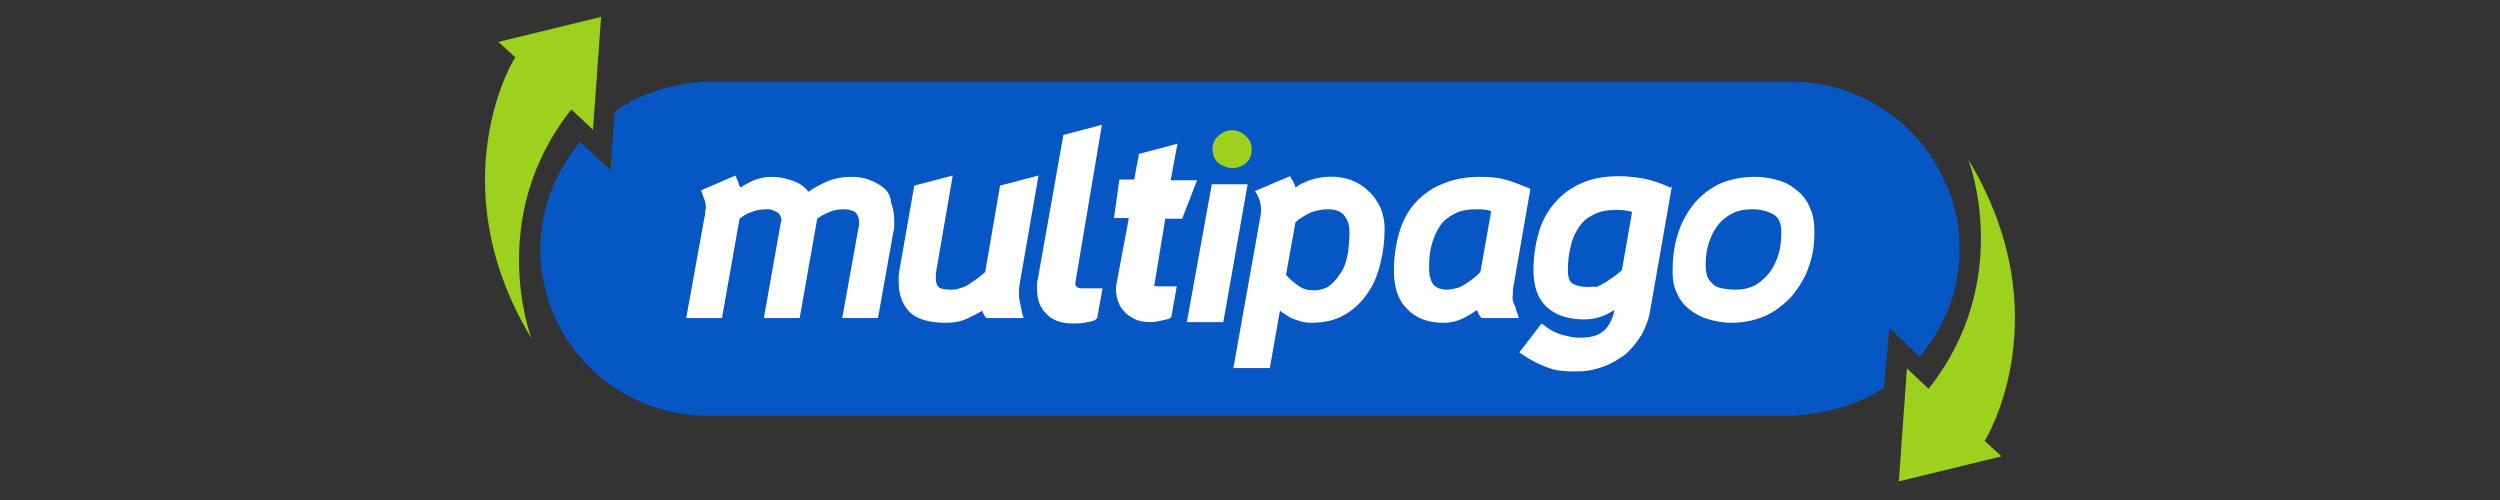
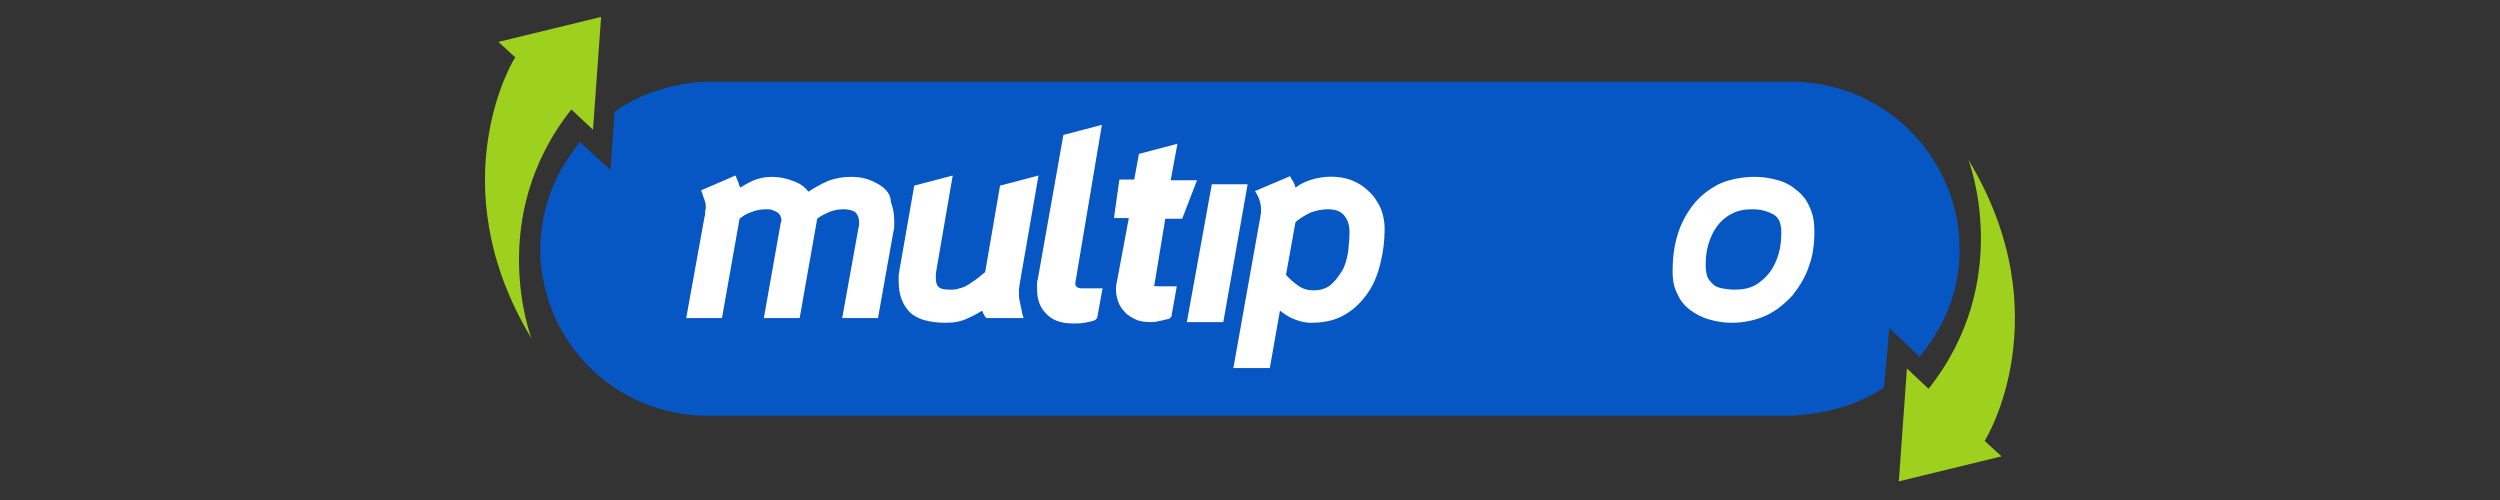
<svg xmlns="http://www.w3.org/2000/svg" width="500" zoomAndPan="magnify" viewBox="0 0 375 75" height="100" preserveAspectRatio="xMidYMid meet" version="1.0">
  <rect x="0" y="0" width="375" height="75" fill="#333333" stroke="none" />
  <defs>
    <clipPath id="9efe125b42">
      <path d="M 72.742 2 L 91 2 L 91 51 L 72.742 51 Z M 72.742 2" clip-rule="nonzero" />
    </clipPath>
    <clipPath id="9280887530">
      <path d="M 284 23 L 302.242 23 L 302.242 73 L 284 73 Z M 284 23" clip-rule="nonzero" />
    </clipPath>
  </defs>
  <g clip-path="url(#9efe125b42)">
    <path fill="#9ed11d" d="M 79.73 50.773 C 79.73 50.773 72.742 32.734 85.707 16.418 L 88.949 19.461 L 90.164 2.535 L 74.766 6.285 L 77.301 8.617 C 77.199 8.516 65.648 27.465 79.73 50.773 Z M 79.73 50.773" fill-opacity="1" fill-rule="nonzero" />
  </g>
  <path fill="#0656c3" d="M 283.41 49.215 L 287.965 53.535 C 288.676 52.629 289.891 50.922 290.496 49.918 C 291.105 48.914 291.609 47.812 292.117 46.707 C 293.332 43.793 293.938 40.68 293.938 37.367 L 293.938 37.266 C 293.938 33.551 293.129 30.137 291.609 26.926 C 287.664 18.289 278.855 12.262 268.734 12.262 L 106.355 12.262 C 101.598 12.262 95.727 14.07 92.184 16.781 L 91.574 25.52 L 87.02 21.301 C 86.207 22.203 85.094 23.91 84.285 25.219 C 84.082 25.52 83.98 25.82 83.781 26.121 C 82.059 29.535 81.047 33.352 81.047 37.367 C 81.047 37.871 81.047 38.27 81.047 38.672 C 81.25 41.684 81.957 44.598 83.07 47.207 C 86.918 56.145 95.824 62.371 106.152 62.371 L 268.633 62.371 C 274.805 61.969 278.855 60.562 282.602 58.152 Z M 283.41 49.215" fill-opacity="1" fill-rule="nonzero" />
  <g clip-path="url(#9280887530)">
    <path fill="#9ed11d" d="M 295.258 23.961 C 295.258 23.961 302.246 42 289.281 58.316 L 286.039 55.277 L 284.824 72.203 L 300.223 68.453 L 297.688 66.121 C 297.789 66.121 309.34 47.27 295.258 23.961 Z M 295.258 23.961" fill-opacity="1" fill-rule="nonzero" />
  </g>
  <path fill="#ffffff" d="M 132.512 28.148 C 131.902 27.641 131.094 27.234 130.281 26.934 C 129.473 26.629 128.559 26.527 127.648 26.527 C 126.434 26.527 125.215 26.73 124 27.234 C 123.09 27.641 122.176 28.148 121.266 28.758 C 120.656 27.945 119.848 27.438 118.934 27.133 C 117.922 26.73 116.809 26.527 115.695 26.527 C 114.781 26.527 113.77 26.73 112.855 27.133 C 112.25 27.438 111.641 27.742 111.035 28.148 C 111.035 28.047 111.035 27.945 110.934 27.945 C 110.832 27.641 110.73 27.234 110.527 26.832 L 110.324 26.324 L 105.156 28.555 L 105.359 29.059 C 105.461 29.465 105.664 29.871 105.766 30.277 C 105.867 30.582 105.867 30.984 105.867 31.289 C 105.766 31.492 105.766 31.797 105.766 32 C 105.766 32.203 105.766 32.305 105.664 32.605 L 102.93 47.707 L 108.297 47.707 L 110.934 32.809 C 111.438 32.406 112.047 32 112.754 31.797 C 113.465 31.492 114.273 31.391 114.984 31.391 C 115.289 31.391 115.594 31.391 115.793 31.492 C 116.098 31.594 116.301 31.695 116.504 31.797 C 116.707 31.898 116.91 32.102 117.012 32.305 C 117.113 32.504 117.215 32.707 117.215 33.012 C 117.215 33.113 117.215 33.113 117.113 33.418 L 114.578 47.707 L 119.949 47.707 L 122.582 32.809 C 123.09 32.406 123.695 32.102 124.406 31.797 C 125.113 31.492 125.824 31.391 126.535 31.391 C 127.344 31.391 128.055 31.594 128.355 31.898 C 128.66 32.203 128.863 32.707 128.863 33.316 L 128.863 33.824 C 128.863 33.926 128.762 34.027 128.762 34.227 L 126.332 47.707 L 131.699 47.707 L 134.031 34.633 C 134.133 34.328 134.133 34.129 134.133 33.824 C 134.133 33.52 134.133 33.316 134.133 33.012 C 134.133 32 133.93 31.086 133.625 30.277 C 133.625 29.363 133.117 28.656 132.512 28.148 Z M 132.512 28.148" fill-opacity="1" fill-rule="nonzero" />
  <path fill="#ffffff" d="M 153.043 45.578 C 152.941 45.172 152.84 44.668 152.84 44.16 C 152.84 43.957 152.84 43.652 152.84 43.449 C 152.84 43.25 152.941 42.945 152.941 42.641 L 155.777 26.324 L 150.004 27.844 L 147.773 40.816 L 146.66 41.727 C 146.254 42.031 145.746 42.336 145.344 42.641 C 144.836 42.945 144.43 43.148 143.922 43.25 C 143.418 43.449 143.012 43.449 142.504 43.449 C 141.391 43.449 140.984 43.25 140.785 43.047 C 140.48 42.742 140.379 42.336 140.379 41.727 C 140.379 41.523 140.379 41.324 140.379 41.121 C 140.379 40.918 140.48 40.613 140.48 40.41 L 142.91 26.324 L 137.137 27.844 L 135.008 40.004 C 134.906 40.41 134.906 40.816 134.805 41.223 C 134.805 41.625 134.805 41.93 134.805 42.336 C 134.805 44.262 135.414 45.781 136.527 46.898 C 137.645 47.91 139.465 48.418 141.898 48.418 C 143.113 48.418 144.227 48.215 145.242 47.707 C 145.949 47.402 146.66 46.996 147.367 46.594 L 147.367 46.695 C 147.469 46.996 147.57 47.199 147.773 47.504 L 147.977 47.707 L 153.547 47.707 L 153.344 47.098 C 153.242 46.492 153.145 45.984 153.043 45.578 Z M 153.043 45.578" fill-opacity="1" fill-rule="nonzero" />
  <path fill="#ffffff" d="M 161.332 42.234 L 165.285 18.723 L 159.508 20.242 L 155.66 41.93 C 155.559 42.133 155.559 42.438 155.559 42.641 C 155.559 42.844 155.559 43.148 155.559 43.348 C 155.559 44.871 155.965 46.086 156.875 46.996 C 157.785 48.012 159.105 48.52 160.926 48.52 C 161.434 48.52 162.043 48.52 162.648 48.418 C 163.258 48.316 163.766 48.215 164.27 48.012 L 164.574 47.707 L 165.383 43.25 L 162.145 43.25 C 161.027 43.148 161.332 42.336 161.332 42.234 Z M 161.332 42.234" fill-opacity="1" fill-rule="nonzero" />
  <path fill="#ffffff" d="M 174.793 32.809 L 177.328 32.809 L 179.555 27.035 L 175.605 27.035 L 176.617 21.562 L 170.844 23.082 L 170.133 26.934 L 167.906 26.934 L 167.094 32.707 L 169.324 32.707 L 167.5 42.438 C 167.398 42.844 167.398 42.945 167.398 43.348 C 167.398 44.059 167.5 44.566 167.703 45.172 C 167.906 45.781 168.211 46.289 168.715 46.797 C 169.121 47.301 169.73 47.605 170.336 47.91 C 170.945 48.215 171.754 48.316 172.668 48.316 C 173.172 48.316 173.68 48.215 174.086 48.113 C 174.488 48.012 174.996 47.91 175.402 47.809 L 175.707 47.504 L 176.516 42.945 L 173.883 42.945 C 172.77 42.945 173.172 42.844 173.172 42.641 Z M 174.793 32.809" fill-opacity="1" fill-rule="nonzero" />
  <path fill="#ffffff" d="M 181.773 27.641 L 178.027 48.316 L 183.496 48.316 L 187.145 27.641 Z M 181.773 27.641" fill-opacity="1" fill-rule="nonzero" />
-   <path fill="#9ed11d" d="M 184.914 25.207 C 185.723 25.207 186.434 24.906 186.938 24.398 C 187.547 23.891 187.75 23.184 187.75 22.371 C 187.75 21.559 187.445 20.953 186.84 20.344 C 186.23 19.836 185.621 19.535 184.812 19.535 C 184 19.535 183.395 19.836 182.785 20.344 C 182.18 20.852 181.875 21.559 181.875 22.371 C 181.875 23.184 182.18 23.891 182.684 24.398 C 183.395 24.906 184.102 25.207 184.914 25.207 Z M 184.914 25.207" fill-opacity="1" fill-rule="nonzero" />
  <path fill="#ffffff" d="M 205.262 28.656 C 204.555 27.945 203.742 27.438 202.73 27.031 C 200.805 26.324 198.578 26.324 196.449 27.031 C 195.641 27.336 194.93 27.641 194.324 28.148 C 194.223 27.641 194.02 27.234 193.715 26.832 L 193.512 26.426 L 188.246 28.656 L 188.547 29.16 C 188.953 29.871 189.156 30.68 189.156 31.391 C 189.156 31.594 189.156 31.797 189.156 31.898 C 189.156 32.102 189.055 32.203 189.055 32.504 L 185.004 55.207 L 190.473 55.207 L 191.992 46.594 C 192.5 46.996 193.105 47.402 193.715 47.707 C 194.625 48.113 195.641 48.418 196.652 48.418 C 198.68 48.418 200.402 48.012 201.719 47.199 C 203.137 46.391 204.25 45.273 205.16 43.957 C 206.074 42.641 206.684 41.121 207.086 39.398 C 207.492 37.777 207.695 36.051 207.695 34.328 C 207.695 33.215 207.492 32.203 207.086 31.188 C 206.582 30.176 206.074 29.363 205.262 28.656 Z M 199.59 42.742 C 198.984 43.25 198.07 43.551 197.059 43.551 C 196.145 43.551 195.438 43.348 194.727 42.844 C 194.02 42.336 193.41 41.828 192.902 41.223 L 194.324 33.316 C 195.031 32.707 195.742 32.305 196.551 31.898 C 197.363 31.594 198.273 31.391 199.184 31.391 C 200.301 31.391 201.109 31.695 201.617 32.305 C 202.125 32.91 202.426 33.723 202.426 34.836 C 202.426 35.75 202.324 36.762 202.223 37.777 C 202.023 38.789 201.82 39.801 201.312 40.613 C 200.805 41.426 200.301 42.133 199.59 42.742 Z M 199.59 42.742" fill-opacity="1" fill-rule="nonzero" />
-   <path fill="#ffffff" d="M 227.02 45.375 C 226.918 45.07 226.816 44.668 226.918 44.262 C 226.918 43.855 226.918 43.348 227.02 42.945 L 229.555 28.352 L 229.148 28.148 C 227.934 27.641 226.816 27.234 225.805 26.934 C 224.691 26.629 223.477 26.527 222.156 26.527 C 220.031 26.527 218.105 26.832 216.484 27.539 C 214.863 28.148 213.445 29.16 212.332 30.379 C 211.219 31.594 210.406 33.113 209.898 34.836 C 209.395 36.559 209.09 38.484 209.09 40.613 C 209.09 43.047 209.699 44.973 211.016 46.289 C 212.332 47.707 214.156 48.418 216.586 48.418 C 217.699 48.418 218.816 48.113 219.727 47.605 C 220.336 47.301 220.941 46.895 221.551 46.492 C 221.652 46.797 221.754 47.098 222.059 47.504 L 222.258 47.707 L 227.832 47.707 L 227.426 46.492 C 227.324 46.086 227.223 45.781 227.02 45.375 Z M 217.094 43.449 C 216.078 43.449 215.371 43.148 214.965 42.641 C 214.559 42.031 214.359 41.223 214.359 40.105 C 214.359 38.891 214.457 37.777 214.762 36.66 C 215.066 35.648 215.473 34.633 215.977 33.926 C 216.484 33.113 217.297 32.504 218.105 32.102 C 219.02 31.594 220.133 31.391 221.449 31.391 C 221.957 31.391 222.461 31.391 222.867 31.492 C 223.172 31.492 223.375 31.594 223.676 31.695 L 222.055 40.816 C 221.754 41.121 221.449 41.422 221.043 41.727 C 220.637 42.031 220.234 42.336 219.727 42.641 C 219.32 42.945 218.816 43.148 218.41 43.246 C 217.902 43.348 217.496 43.449 217.094 43.449 Z M 217.094 43.449" fill-opacity="1" fill-rule="nonzero" />
-   <path fill="#ffffff" d="M 250.582 28.148 C 249.266 27.539 248.051 27.133 246.836 26.832 C 245.621 26.629 244.301 26.426 242.883 26.426 C 240.758 26.426 238.934 26.73 237.312 27.438 C 235.691 28.148 234.375 29.059 233.262 30.379 C 232.145 31.594 231.336 33.113 230.828 34.836 C 230.32 36.559 230.02 38.484 230.02 40.512 C 230.02 43.047 230.727 44.871 232.043 46.086 C 233.363 47.301 235.285 47.91 237.617 47.91 C 238.73 47.91 239.742 47.707 240.656 47.301 C 241.16 47.098 241.668 46.797 242.176 46.492 C 241.871 47.91 241.363 48.922 240.555 49.633 C 239.742 50.344 238.629 50.645 237.109 50.645 C 236.602 50.645 236.098 50.645 235.691 50.543 C 235.285 50.445 234.883 50.344 234.375 50.242 C 233.969 50.141 233.562 49.938 233.059 49.734 C 232.652 49.531 232.145 49.227 231.641 48.82 L 231.234 48.52 L 227.891 52.875 L 228.398 53.18 C 229.105 53.688 229.816 54.094 230.422 54.395 C 231.031 54.699 231.742 55.004 232.348 55.207 C 232.957 55.41 233.664 55.613 234.273 55.613 C 234.98 55.715 235.691 55.715 236.402 55.715 C 237.82 55.715 239.137 55.512 240.453 55.004 C 241.668 54.598 242.781 53.891 243.797 53.18 C 244.707 52.367 245.52 51.355 246.227 50.242 C 246.836 49.125 247.344 47.809 247.543 46.492 L 250.785 27.945 Z M 238.121 43.047 C 237.211 43.047 236.402 42.844 235.895 42.539 C 235.387 42.234 235.184 41.523 235.184 40.613 C 235.184 39.398 235.285 38.18 235.59 37.066 C 235.793 35.953 236.199 35.039 236.805 34.129 C 237.312 33.316 238.121 32.605 239.035 32.203 C 239.945 31.695 241.059 31.492 242.375 31.492 C 242.883 31.492 243.391 31.492 243.895 31.594 C 244.199 31.594 244.504 31.695 244.809 31.797 L 243.289 40.512 C 242.984 40.816 242.578 41.121 242.176 41.426 C 241.77 41.727 241.262 42.031 240.855 42.336 C 240.352 42.641 239.945 42.844 239.438 43.047 C 239.035 42.945 238.629 43.047 238.121 43.047 Z M 238.121 43.047" fill-opacity="1" fill-rule="nonzero" />
  <path fill="#ffffff" d="M 271.453 31.086 C 271.047 30.074 270.336 29.16 269.527 28.555 C 268.715 27.844 267.805 27.336 266.691 27.031 C 265.68 26.73 264.461 26.527 263.246 26.527 C 261.219 26.527 259.293 26.934 257.773 27.641 C 256.254 28.453 254.938 29.465 253.926 30.781 C 252.914 32.102 252.102 33.621 251.598 35.344 C 251.09 37.066 250.887 38.789 250.887 40.715 C 250.887 42.031 251.09 43.148 251.598 44.059 C 252 45.07 252.711 45.883 253.52 46.492 C 254.332 47.098 255.242 47.605 256.355 47.91 C 257.371 48.215 258.586 48.418 259.699 48.418 C 261.625 48.418 263.449 48.012 264.969 47.301 C 266.488 46.594 267.805 45.477 268.918 44.262 C 269.934 42.945 270.844 41.523 271.352 39.902 C 271.957 38.281 272.16 36.559 272.16 34.734 C 272.16 33.316 271.957 32.102 271.453 31.086 Z M 260.207 43.449 C 259.496 43.449 258.789 43.348 258.281 43.246 C 257.773 43.148 257.27 42.945 256.965 42.641 C 256.66 42.336 256.355 42.031 256.156 41.625 C 255.953 41.121 255.852 40.512 255.852 39.801 C 255.852 38.688 255.953 37.676 256.254 36.66 C 256.559 35.648 256.965 34.734 257.574 33.926 C 258.078 33.215 258.891 32.504 259.699 32.102 C 260.613 31.594 261.625 31.391 262.84 31.391 C 264.16 31.391 265.172 31.695 266.082 32.203 C 266.895 32.707 267.195 33.621 267.195 34.836 C 267.195 35.953 267.098 37.066 266.793 38.078 C 266.488 39.094 266.082 40.004 265.477 40.816 C 264.867 41.625 264.16 42.234 263.348 42.742 C 262.434 43.246 261.422 43.449 260.207 43.449 Z M 260.207 43.449" fill-opacity="1" fill-rule="nonzero" />
</svg>